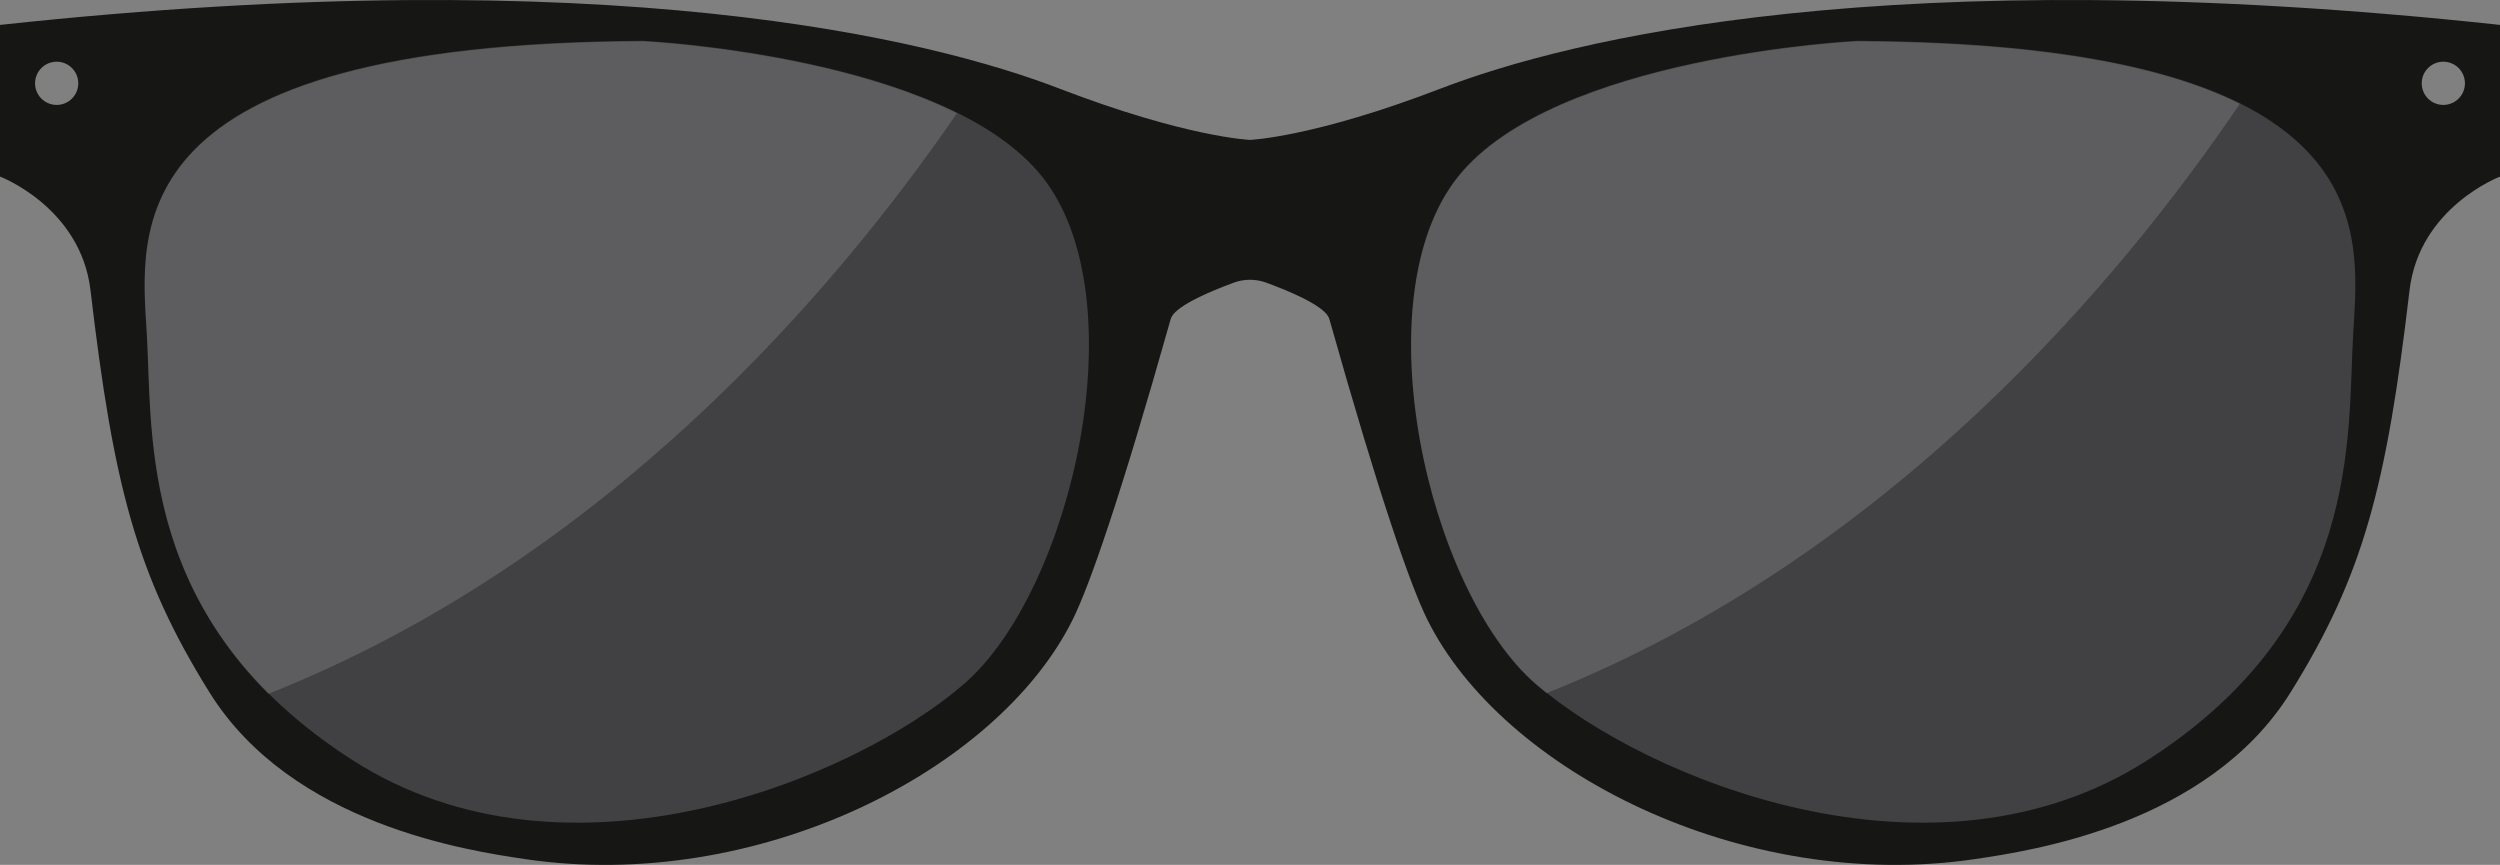
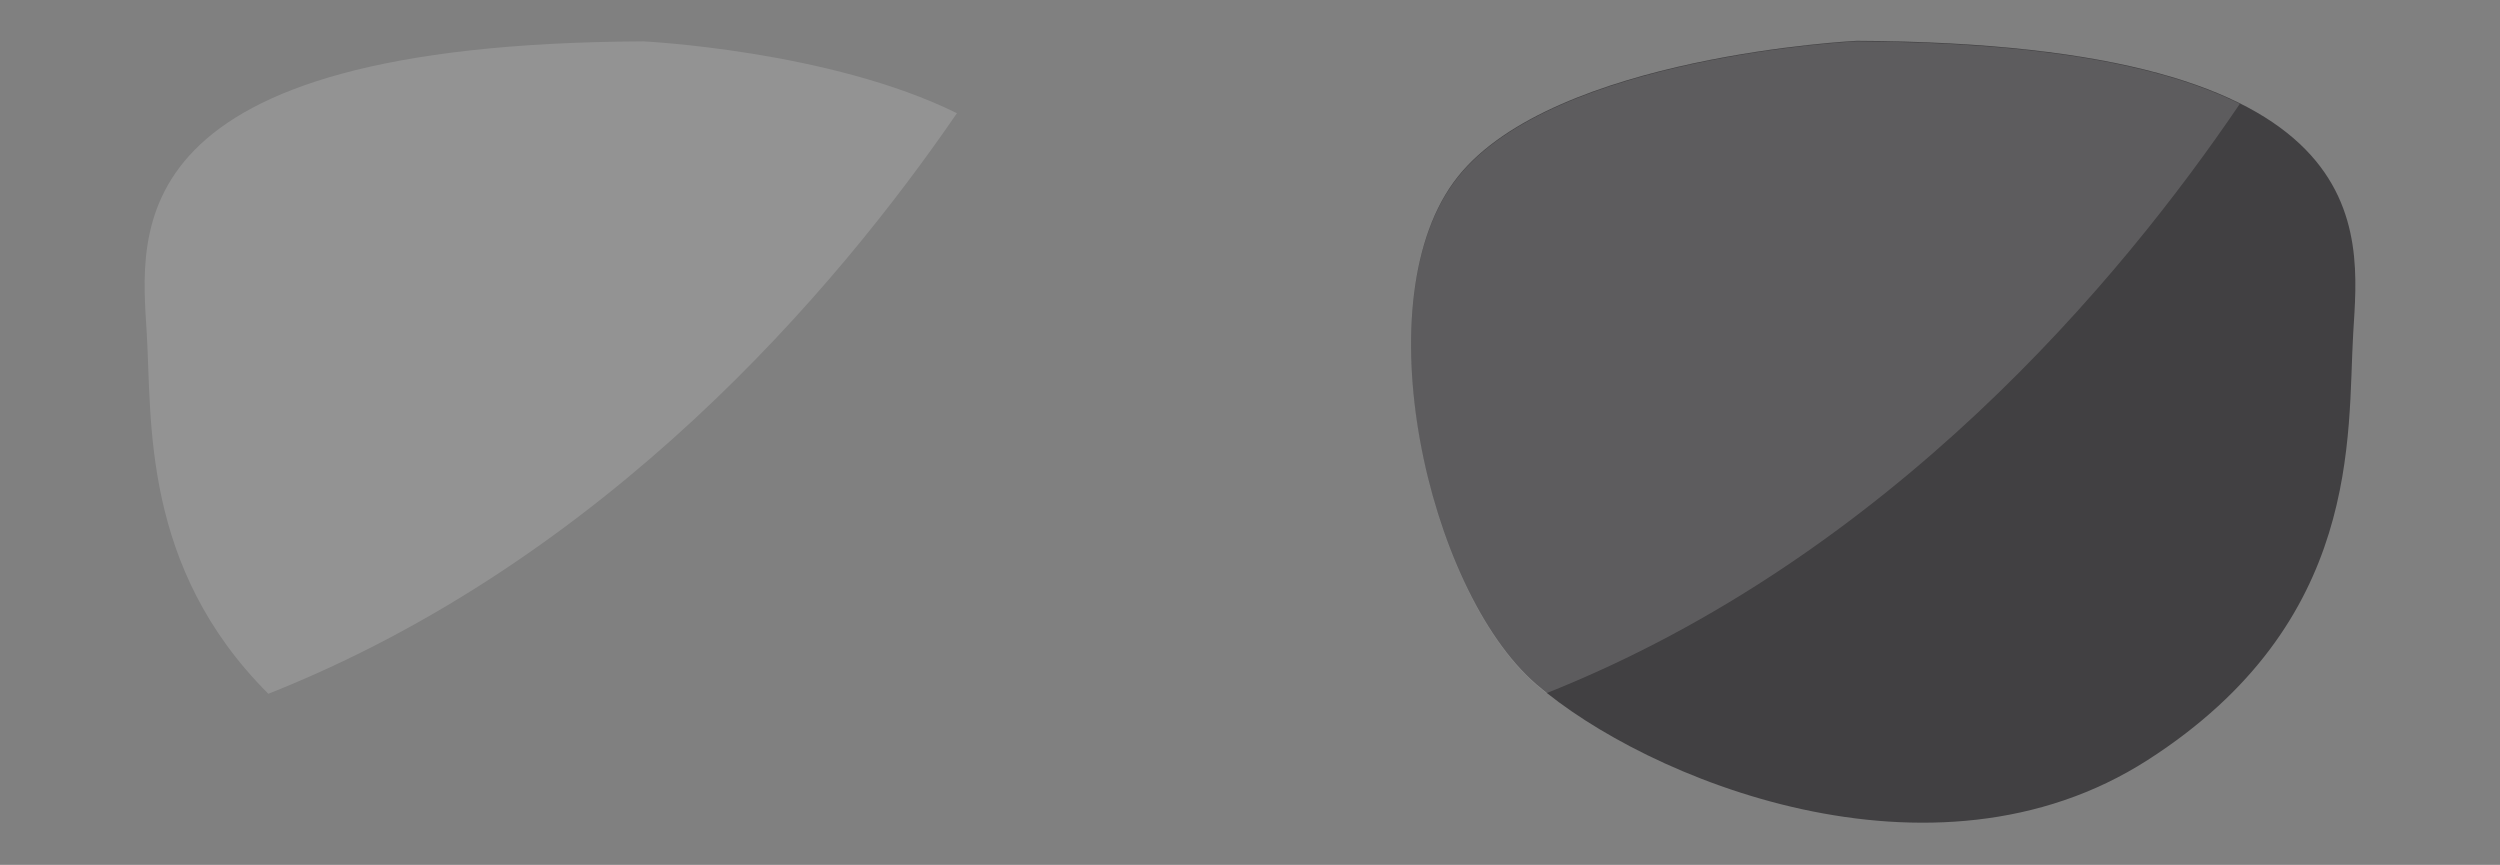
<svg xmlns="http://www.w3.org/2000/svg" id="uuid-e9b95cc5-970a-44c4-bb70-4180aeddd695" data-name="Layer 1" viewBox="0 0 200 69.192">
  <rect x="0" y="0" width="200" height="69.192" fill="#808080" stroke="none" />
  <defs>
    <style>
      .uuid-f60c717c-2fbe-412a-841b-1b10cb04ccc1 {
        fill: #414042;
      }

      .uuid-c2667c4f-7f2b-457e-88ad-9cc94959d303 {
        fill: #fff;
        opacity: .15;
      }

      .uuid-1a8cead3-aec7-4a16-94a0-bbfd06c2e1a7 {
        fill: #161614;
      }
    </style>
  </defs>
-   <path class="uuid-1a8cead3-aec7-4a16-94a0-bbfd06c2e1a7" d="M115.264,7.081c-10.176,3.914-15.264,4.11-15.264,4.11,0,0-5.088-.196-15.264-4.11C74.56,3.167,48.924-3.291,0,1.993v12.133s6.458,2.446,7.241,9.1c1.83,15.555,3.657,22.775,9.534,32.19,6.584,10.548,20.711,12.641,25.215,13.309,18.576,2.752,37.84-7.058,43.836-19.178,1.342-2.712,3.791-9.713,7.815-23.973.086-.307.338-1.212,5.053-2.959.843-.312,1.772-.312,2.615,0,4.715,1.746,4.966,2.652,5.053,2.959,4.023,14.259,6.473,21.26,7.815,23.973,5.996,12.12,25.259,21.93,43.836,19.178,4.504-.667,18.631-2.76,25.215-13.309,5.877-9.416,7.704-16.635,9.534-32.19.783-6.654,7.241-9.1,7.241-9.1V1.993c-48.924-5.284-74.56,1.174-84.736,5.088ZM4.534,8.394c-.955,0-1.729-.774-1.729-1.729s.774-1.729,1.729-1.729,1.729.774,1.729,1.729-.774,1.729-1.729,1.729ZM195.466,8.394c-.955,0-1.729-.774-1.729-1.729s.774-1.729,1.729-1.729,1.729.774,1.729,1.729-.774,1.729-1.729,1.729Z" />
-   <path class="uuid-f60c717c-2fbe-412a-841b-1b10cb04ccc1" d="M51.468,3.265s24.168,1.174,31.898,10.861c7.73,9.687,2.446,33.072-6.262,40.607-8.708,7.534-31.703,17.123-48.924,6.066-17.221-11.057-15.949-25.93-16.438-34.149-.489-8.219-2.544-23.19,39.726-23.386Z" />
  <path class="uuid-f60c717c-2fbe-412a-841b-1b10cb04ccc1" d="M148.532,3.265s-24.168,1.174-31.898,10.861c-7.73,9.687-2.446,33.072,6.262,40.607,8.708,7.534,31.703,17.123,48.924,6.066,17.221-11.057,15.949-25.93,16.438-34.149.489-8.219,2.544-23.19-39.726-23.386Z" />
  <path class="uuid-c2667c4f-7f2b-457e-88ad-9cc94959d303" d="M76.555,9.057c-9.674,14.105-28.03,35.724-55.087,46.447-10.159-10.139-9.312-21.855-9.727-28.808-.49-8.22-2.543-23.189,39.726-23.387,0,0,14.944.728,25.088,5.748Z" />
  <path class="uuid-c2667c4f-7f2b-457e-88ad-9cc94959d303" d="M179.186,8.307c-9.517,14.054-28.002,36.215-55.476,47.15-.283-.228-.556-.453-.814-.677-8.708-7.535-13.991-30.922-6.261-40.608,7.73-9.686,31.897-10.862,31.897-10.862,15.298.071,24.792,2.078,30.654,4.997Z" />
</svg>